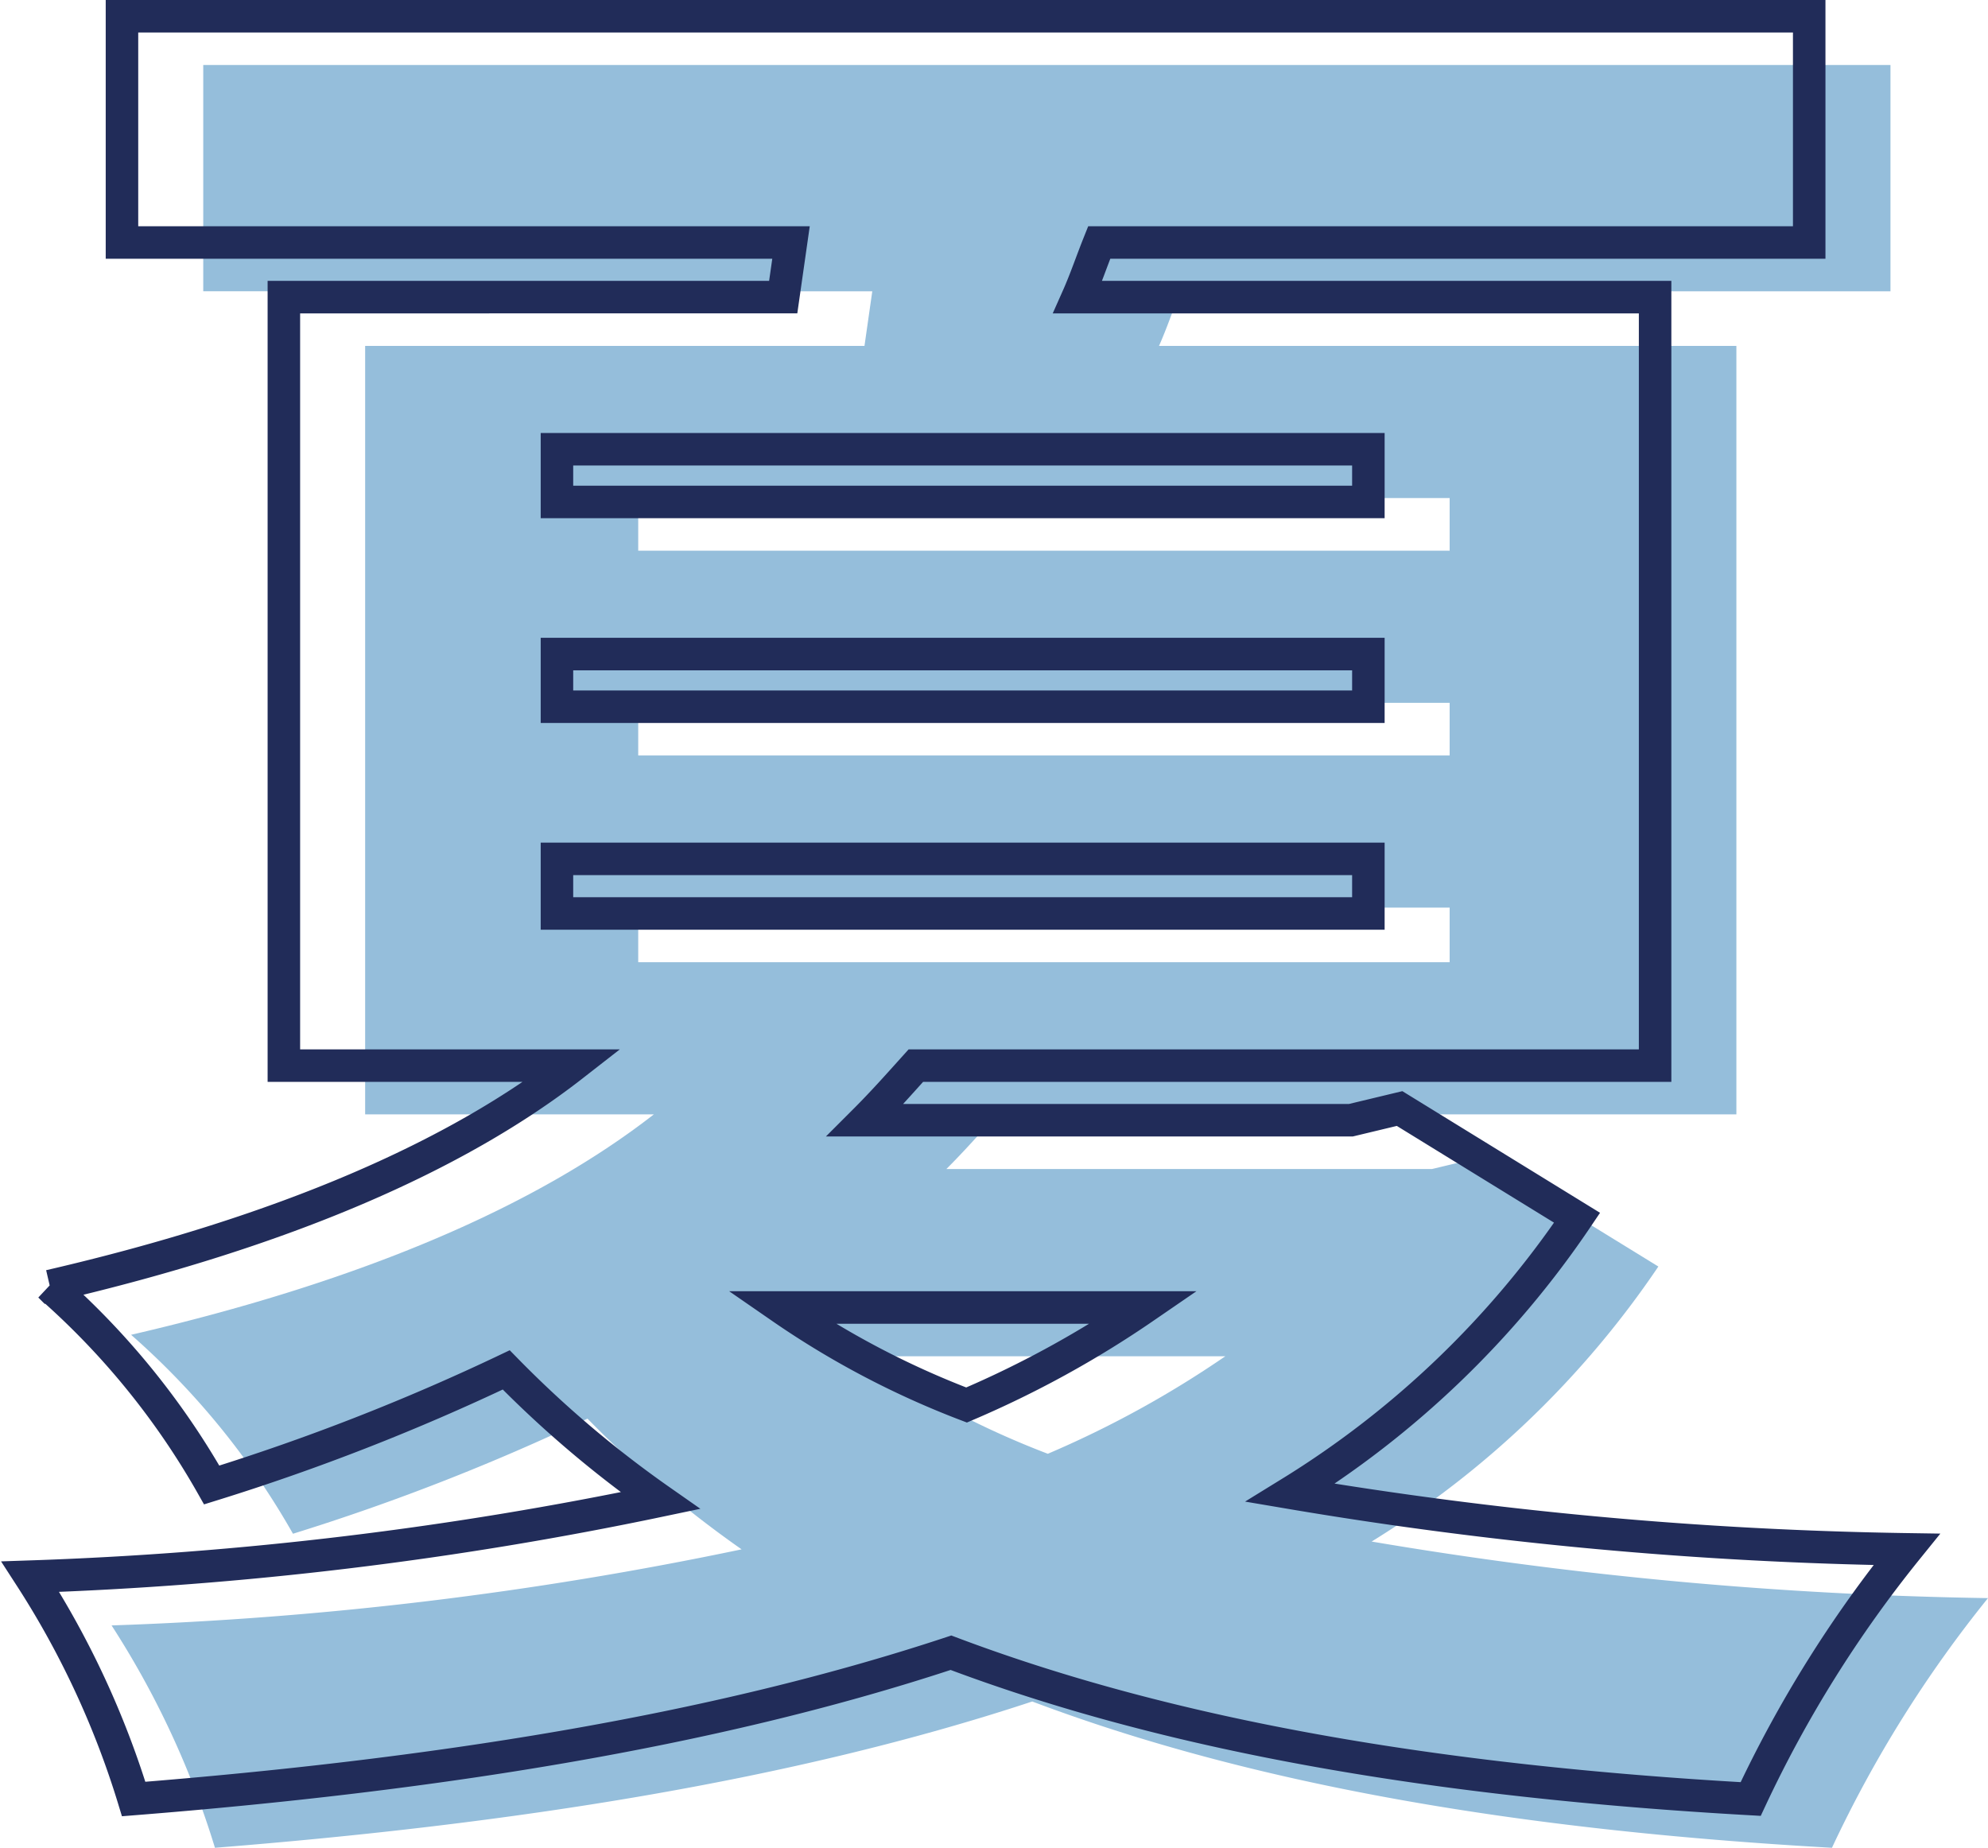
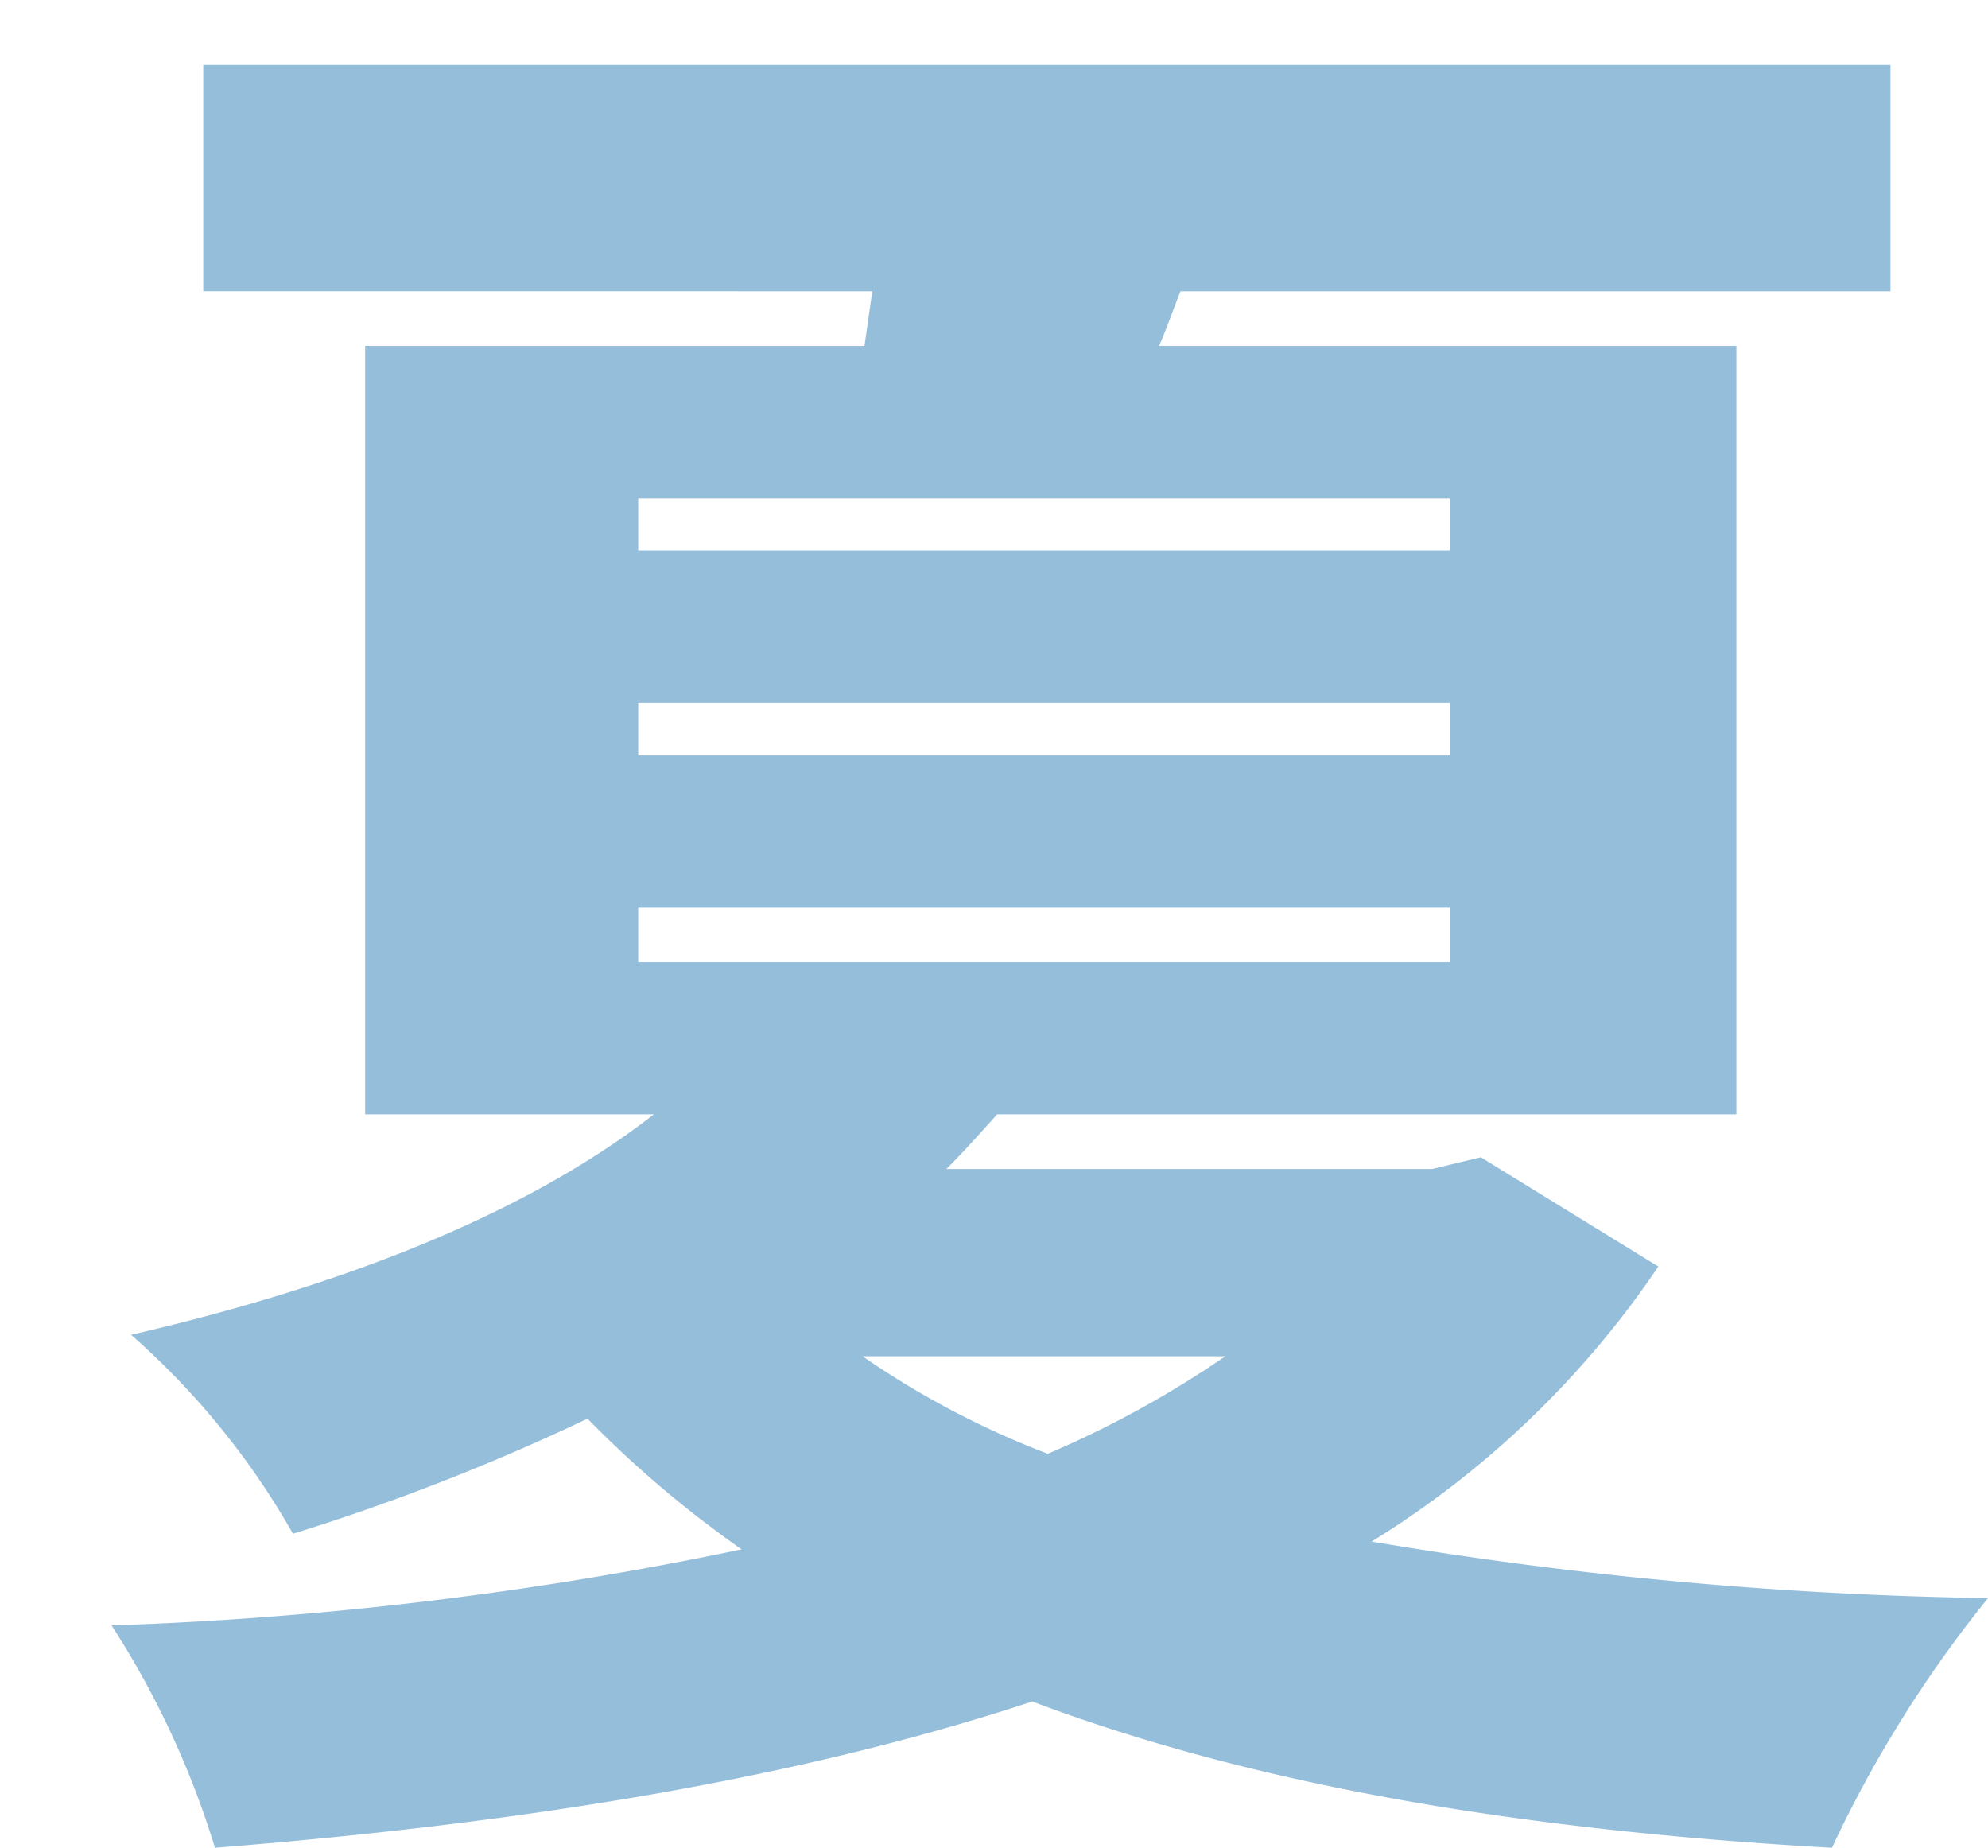
<svg xmlns="http://www.w3.org/2000/svg" width="61.152" height="56.84" viewBox="0 0 61.152 56.84">
  <g id="夏" transform="translate(-321.828 -799.86)">
    <path id="パス_218588" data-name="パス 218588" d="M35.52-9.42a31.4,31.4,0,0,1-5.46,3,26.807,26.807,0,0,1-5.7-3ZM17.46-23.22H42.42v1.68H17.46Zm0-6.3H42.42v1.62H17.46Zm0-6.3H42.42v1.62H17.46ZM43.38-15.54l-1.5.36H26.94c.54-.54,1.02-1.08,1.56-1.68H51.24V-40.5H33.48c.24-.54.42-1.08.66-1.68H55.98v-6.96H4.08v6.96H24.66l-.24,1.68H9.06v23.64h8.88c-3.54,2.76-8.82,5.1-16.08,6.78A23.691,23.691,0,0,1,6.84-3.96,67.984,67.984,0,0,0,15.9-7.5a33.6,33.6,0,0,0,4.74,4.02A112.731,112.731,0,0,1,1.26-1.14,27.238,27.238,0,0,1,4.44,5.7c9.06-.72,17.7-2.04,25.14-4.5,6.84,2.58,15,3.96,24.6,4.5a37.518,37.518,0,0,1,4.8-7.68A124.646,124.646,0,0,1,40.02-3.72a28.968,28.968,0,0,0,8.82-8.46Z" transform="translate(324 851)" fill="#95bedb" />
-     <path id="パス_218587" data-name="パス 218587" d="M35.52-9.42a31.4,31.4,0,0,1-5.46,3,26.807,26.807,0,0,1-5.7-3ZM17.46-23.22H42.42v1.68H17.46Zm0-6.3H42.42v1.62H17.46Zm0-6.3H42.42v1.62H17.46ZM43.38-15.54l-1.5.36H26.94c.54-.54,1.02-1.08,1.56-1.68H51.24V-40.5H33.48c.24-.54.42-1.08.66-1.68H55.98v-6.96H4.08v6.96H24.66l-.24,1.68H9.06v23.64h8.88c-3.54,2.76-8.82,5.1-16.08,6.78A23.691,23.691,0,0,1,6.84-3.96,67.984,67.984,0,0,0,15.9-7.5a33.6,33.6,0,0,0,4.74,4.02A112.731,112.731,0,0,1,1.26-1.14,27.238,27.238,0,0,1,4.44,5.7c9.06-.72,17.7-2.04,25.14-4.5,6.84,2.58,15,3.96,24.6,4.5a37.518,37.518,0,0,1,4.8-7.68A124.646,124.646,0,0,1,40.02-3.72a28.968,28.968,0,0,0,8.82-8.46Z" transform="translate(321.5 849.5)" fill="none" stroke="#212c59" stroke-width="1" />
  </g>
</svg>